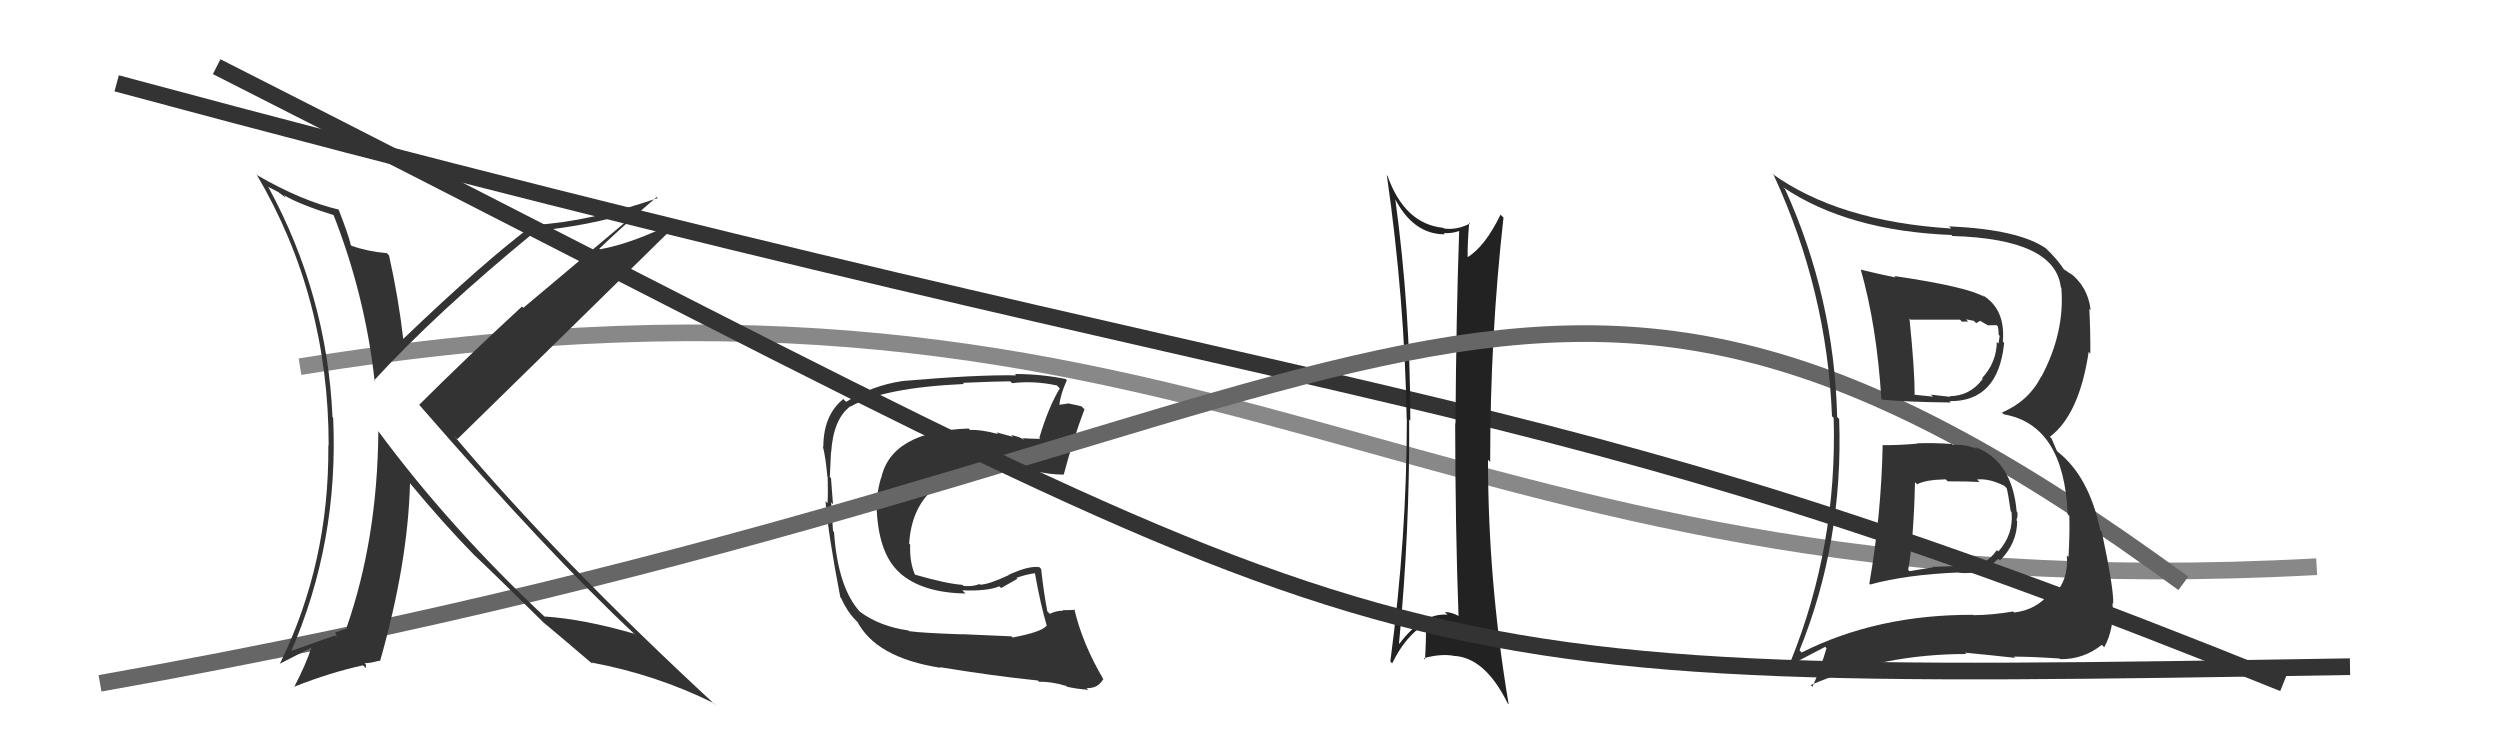
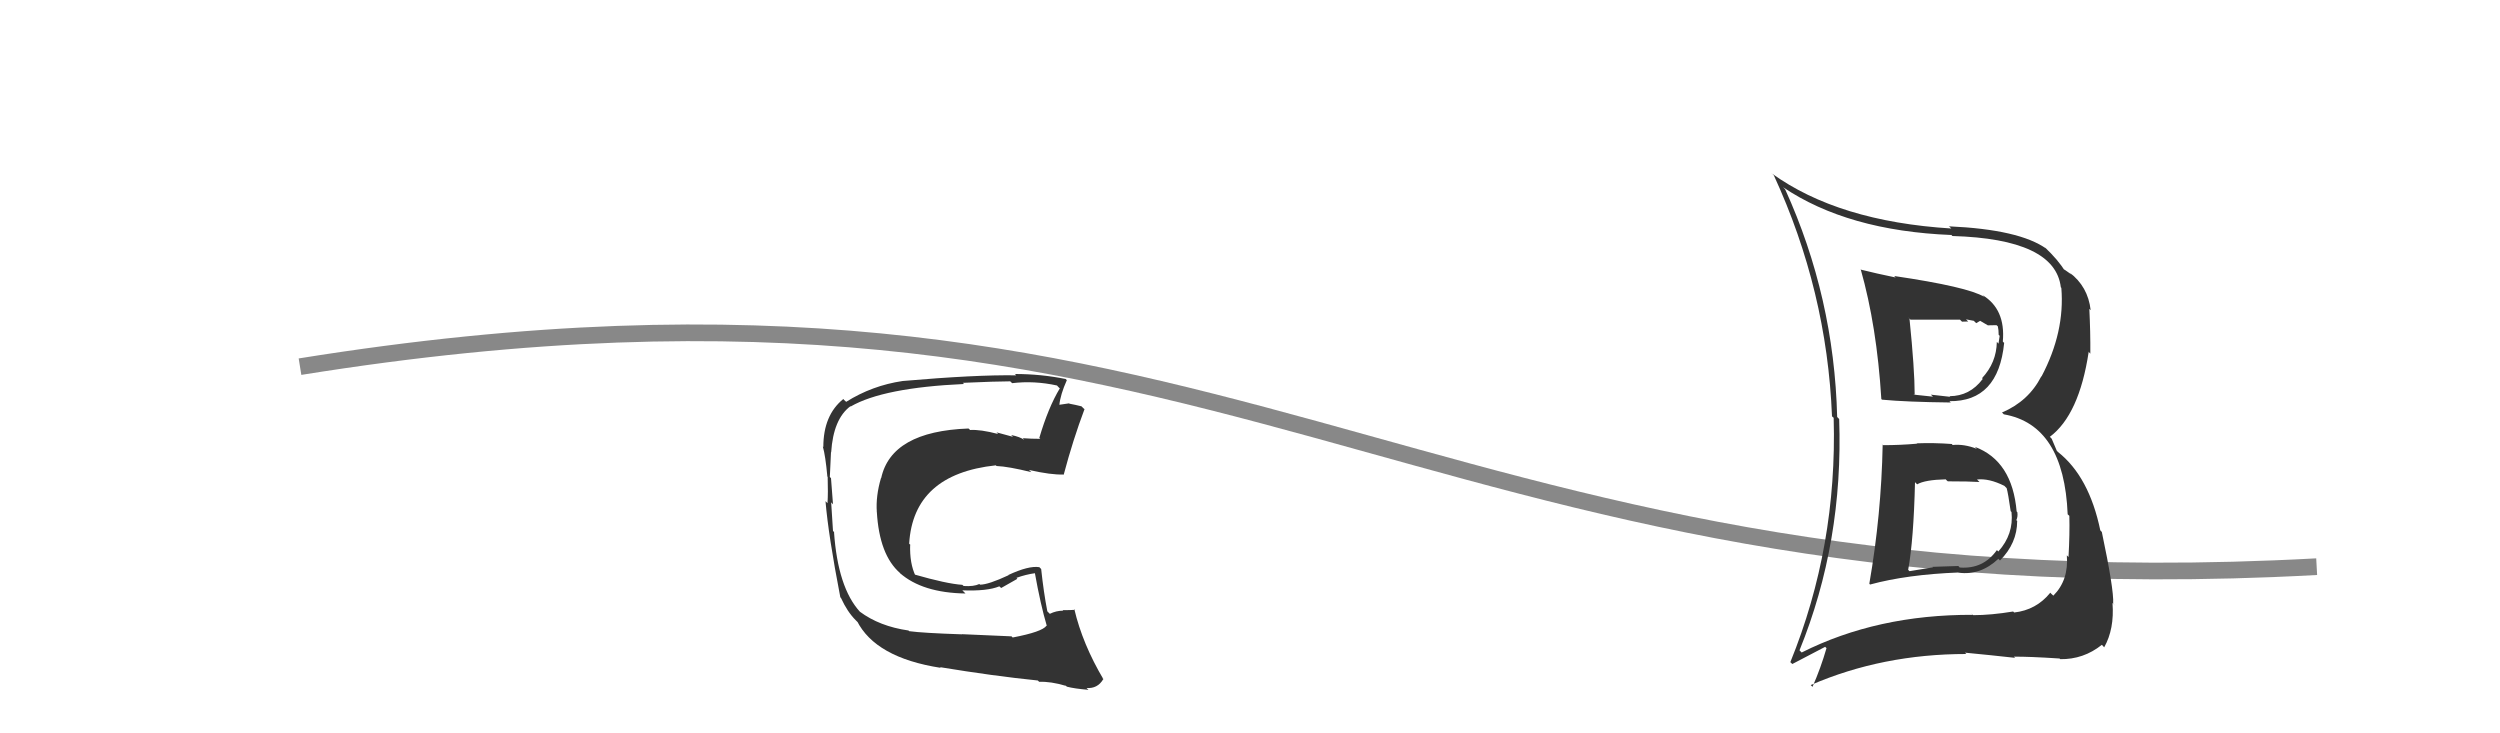
<svg xmlns="http://www.w3.org/2000/svg" width="150" height="44" viewBox="0,0,150,44">
  <path d="M18 22 C74 13,84 37,139 34" stroke="#888" fill="none" />
  <path fill="#333" d="M60.68 38.17L60.68 38.18L57.70 38.05L57.71 38.06Q55.35 37.98 54.55 37.87L54.53 37.85L54.51 37.83Q52.77 37.58 51.59 36.70L51.46 36.57L51.60 36.71Q50.27 35.26 50.04 31.91L50.12 31.99L49.98 31.86Q49.94 31.36 49.87 30.14L49.89 30.16L49.98 30.26Q49.94 29.80 49.86 28.69L49.88 28.71L49.79 28.62Q49.82 27.85 49.86 27.12L49.76 27.02L49.87 27.14Q50.00 25.13 51.03 24.37L51.08 24.43L51.04 24.39Q53.00 23.26 57.84 23.04L57.78 22.98L57.77 22.97Q59.81 22.88 60.61 22.88L60.57 22.84L60.73 22.99Q62.05 22.83 63.42 23.13L63.52 23.24L63.59 23.30Q62.90 24.44 62.36 26.27L62.42 26.33L62.43 26.33Q61.85 26.33 61.36 26.29L61.41 26.34L61.45 26.39Q61.20 26.21 60.67 26.10L60.78 26.21L59.79 25.94L59.89 26.04Q58.82 25.76 58.21 25.80L58.09 25.69L58.11 25.71Q53.48 25.88 52.87 28.69L52.73 28.55L52.86 28.68Q52.54 29.77 52.61 30.72L52.59 30.70L52.61 30.71Q52.76 33.30 54.00 34.38L54.08 34.47L53.99 34.38Q55.34 35.57 57.93 35.61L57.89 35.57L57.74 35.42Q59.24 35.48 59.96 35.18L60.07 35.28L61.04 34.73L60.99 34.67Q61.54 34.47 62.11 34.39L62.26 34.54L62.09 34.37Q62.43 36.27 62.81 37.56L62.71 37.46L62.79 37.54Q62.54 37.91 60.76 38.25ZM63.92 41.11L64.02 41.21L64.01 41.20Q64.47 41.32 65.31 41.39L65.27 41.35L65.19 41.28Q65.85 41.33 66.19 40.76L66.11 40.67L66.22 40.78Q64.95 38.64 64.46 36.55L64.47 36.56L64.51 36.59Q64.22 36.61 63.76 36.61L63.61 36.46L63.79 36.64Q63.37 36.64 62.99 36.83L62.99 36.83L62.84 36.68Q62.62 35.55 62.47 34.14L62.41 34.08L62.36 34.03Q61.72 33.93 60.50 34.50L60.67 34.66L60.52 34.51Q59.30 35.08 58.80 35.08L58.90 35.17L58.76 35.04Q58.43 35.20 57.82 35.16L57.75 35.10L57.74 35.09Q56.81 35.03 54.83 34.46L54.95 34.58L54.94 34.57Q54.57 33.81 54.61 32.67L54.68 32.75L54.55 32.62Q54.80 28.45 59.75 27.92L59.77 27.94L59.79 27.96Q60.51 27.99 61.88 28.33L61.76 28.22L61.75 28.20Q63.08 28.50 63.80 28.47L63.84 28.50L63.82 28.49Q64.38 26.38 65.07 24.55L65.00 24.49L64.89 24.38Q64.54 24.29 64.16 24.22L64.15 24.20L63.54 24.29L63.56 24.31Q63.62 23.68 64.01 22.81L64.12 22.92L63.94 22.74Q62.46 22.44 60.89 22.44L60.88 22.42L60.97 22.52Q58.54 22.48 54.16 22.86L54.15 22.85L54.16 22.86Q52.33 23.13 50.77 24.11L50.65 24.00L50.60 23.94Q49.40 24.91 49.40 26.82L49.43 26.85L49.37 26.79Q49.53 27.36 49.64 28.58L49.58 28.52L49.66 28.61Q49.69 29.58 49.65 30.19L49.58 30.12L49.53 30.07Q49.70 32.11 50.42 35.84L50.40 35.81L50.46 35.88Q50.84 36.71 51.34 37.21L51.23 37.10L51.46 37.33L51.49 37.32L51.41 37.24Q52.52 39.46 56.44 40.07L56.53 40.15L56.40 40.03Q59.61 40.56 62.27 40.83L62.22 40.78L62.35 40.91Q63.04 40.88 63.95 41.15Z" />
-   <path d="M7 5 C85 26,90 22,137 41" stroke="#333" fill="none" />
-   <path fill="#222" d="M83.58 11.75L83.67 11.84L83.64 11.81Q84.75 14.06 86.69 14.06L86.74 14.11L86.62 13.99Q87.13 14.01 87.55 13.86L87.59 13.90L87.55 13.86Q87.37 19.01 87.33 25.41L87.44 25.51L87.31 25.39Q87.32 31.68 87.51 36.93L87.57 36.99L87.55 36.97Q87.07 36.72 86.69 36.72L86.86 36.89L86.85 36.88Q85.37 36.76 83.96 38.63L84.00 38.67L83.94 38.61Q84.59 31.87 84.55 25.17L84.63 25.25L84.62 25.25Q84.62 18.59 83.71 11.89ZM83.42 39.69L83.44 39.71L83.53 39.80Q84.33 38.16 85.51 37.44L85.69 37.62L85.56 37.49Q85.57 38.49 85.50 39.56L85.57 39.63L85.43 39.49Q86.42 39.22 87.18 39.34L87.02 39.18L87.19 39.35Q89.09 39.42 90.46 42.20L90.47 42.21L90.52 42.26Q89.28 34.86 89.28 27.58L89.32 27.62L89.41 27.72Q89.41 20.17 90.21 13.05L90.08 12.93L90.03 12.88Q89.10 14.80 88.03 15.45L88.06 15.47L88.06 15.48Q88.04 14.73 88.15 13.36L88.05 13.25L88.20 13.41Q87.40 13.82 86.64 13.71L86.60 13.67L86.60 13.67Q84.28 13.44 83.25 10.55L83.26 10.56L83.21 10.51Q84.28 17.98 84.40 25.14L84.48 25.21L84.41 25.15Q84.41 32.19 83.42 39.69Z" />
-   <path d="M6 41 C85 27,90 5,131 35" stroke="#666" fill="none" />
-   <path fill="#333" d="M20.01 12.83L20.03 12.85L19.97 12.79Q21.91 17.70 22.48 22.88L22.62 23.01L22.44 22.83Q26.19 18.74 32.09 13.91L32.13 13.95L32.05 13.87Q35.24 13.56 37.87 12.76L38.02 12.91L31.40 18.47L31.32 18.39Q28.01 21.44 25.15 24.29L25.12 24.26L25.18 24.32Q33.03 33.35 38.10 38.07L38.19 38.17L38.04 38.02Q35.00 37.14 32.67 36.99L32.63 36.95L32.77 37.09Q26.99 31.68 22.69 25.86L22.62 25.80L22.70 25.88Q22.65 32.34 20.79 37.67L20.86 37.74L20.84 37.72Q20.61 37.76 20.12 37.95L20.12 37.95L20.20 38.22L20.11 38.13Q19.93 38.18 17.38 39.09L17.32 39.03L17.44 39.15Q20.33 32.53 19.99 25.07L19.96 25.03L19.95 25.03Q19.63 17.71 16.09 11.20L16.13 11.23L16.69 11.52L17.14 11.86L17.09 11.77L17.02 11.70Q17.91 12.25 20.12 12.94ZM20.35 12.59L20.39 12.64L20.34 12.58Q18.09 12.05 15.46 10.53L15.35 10.41L15.39 10.46Q19.72 17.79 19.72 26.74L19.66 26.67L19.70 26.72Q19.76 33.78 16.79 39.83L16.78 39.83L18.69 38.85L18.69 38.84Q18.34 39.90 17.66 41.20L17.66 41.20L17.66 41.20Q19.84 40.34 21.78 39.92L21.96 40.09L21.95 39.86L21.88 39.79Q22.19 39.80 22.76 39.64L22.76 39.64L22.80 39.68Q24.48 33.78 24.60 28.99L24.47 28.86L24.57 28.96Q26.60 31.41 28.42 33.27L28.50 33.35L28.40 33.25Q29.55 34.33 32.56 37.30L32.65 37.39L32.73 37.46L32.59 37.33Q33.72 38.27 35.59 39.87L35.56 39.84L35.48 39.75Q39.35 40.47 42.81 42.18L42.85 42.21L42.96 42.33Q33.51 33.60 27.27 26.18L27.27 26.18L27.44 26.35Q31.83 22.06 40.59 13.46L40.60 13.47L40.47 13.34Q38.02 14.58 36.00 14.96L36.05 15.01L35.96 14.92Q37.08 13.83 39.40 11.82L39.59 12.00L39.47 11.88Q35.37 13.31 32.02 13.50L32.13 13.60L32.01 13.48Q29.06 15.67 24.18 20.35L24.25 20.42L24.20 20.37Q23.91 17.87 23.34 15.32L23.35 15.33L23.21 15.19Q22.08 15.09 21.09 14.75L21.19 14.85L21.05 14.70Q20.88 14.00 20.31 12.56Z" />
  <path fill="#333" d="M112.96 26.69L112.88 26.61L112.96 26.68Q112.88 30.87 112.16 35.02L112.20 35.07L112.21 35.07Q114.42 34.47 117.51 34.35L117.54 34.39L117.51 34.36Q118.83 34.54 119.90 33.53L119.86 33.49L120.00 33.63Q121.03 32.59 121.03 31.26L121.06 31.28L120.98 31.21Q121.08 31.00 121.04 30.73L120.93 30.62L121.00 30.70Q120.74 27.65 118.49 26.81L118.57 26.89L118.61 26.93Q117.85 26.63 117.16 26.70L117.14 26.68L117.11 26.64Q116.03 26.56 115.00 26.60L115.07 26.67L115.03 26.62Q114.01 26.71 112.98 26.71ZM111.69 16.21L111.72 16.23L111.64 16.15Q112.61 19.56 112.88 23.94L112.93 23.99L112.92 23.98Q114.39 24.12 117.05 24.15L116.98 24.08L116.96 24.07Q119.90 24.11 120.25 20.57L120.20 20.53L120.17 20.49Q120.34 18.54 118.94 17.70L119.06 17.82L119.05 17.81Q118.06 17.21 113.65 16.56L113.78 16.69L113.74 16.65Q112.58 16.41 111.66 16.18ZM108.07 39.12L108.00 39.05L107.97 39.02Q110.61 32.53 110.35 25.14L110.28 25.07L110.23 25.02Q110.05 17.83 107.11 11.36L107.02 11.27L106.98 11.23Q110.86 13.85 117.08 14.10L117.05 14.06L117.14 14.16Q123.31 14.34 123.65 17.24L123.63 17.22L123.68 17.27Q123.90 19.92 122.49 22.59L122.48 22.58L122.48 22.58Q121.72 24.07 120.12 24.75L120.27 24.90L120.23 24.86Q123.84 25.49 124.06 30.86L124.03 30.83L124.16 30.95Q124.19 32.02 124.11 33.42L124.09 33.40L124.01 33.32Q124.13 34.81 123.20 35.74L123.06 35.61L123.02 35.56Q122.18 36.60 120.85 36.75L120.80 36.70L120.79 36.69Q119.46 36.91 118.39 36.91L118.26 36.78L118.36 36.89Q112.63 36.87 108.10 39.15ZM120.91 39.47L120.78 39.35L120.83 39.40Q121.71 39.39 123.57 39.51L123.63 39.56L123.61 39.55Q125.01 39.57 126.11 38.69L126.18 38.76L126.25 38.84Q126.87 37.74 126.75 36.18L126.93 36.36L126.79 36.21Q126.84 35.38 126.11 31.92L126.03 31.83L126.02 31.83Q125.35 28.60 123.48 27.12L123.41 27.05L123.10 26.32L122.99 26.21Q124.75 24.89 125.32 21.12L125.27 21.06L125.42 21.22Q125.43 19.94 125.36 18.53L125.38 18.55L125.44 18.61Q125.28 17.19 124.17 16.35L124.27 16.45L124.30 16.48Q123.85 16.15 123.74 16.11L123.89 16.26L123.90 16.27Q123.50 15.60 122.66 14.81L122.74 14.88L122.79 14.93Q121.18 13.77 116.95 13.58L116.91 13.55L117.08 13.71Q110.30 13.29 106.30 10.40L106.30 10.39L106.43 10.52Q109.62 17.44 109.92 24.98L110.03 25.08L110.02 25.08Q110.24 32.80 107.42 39.73L107.54 39.84L109.51 38.81L109.59 38.89Q109.25 40.07 108.75 41.21L108.65 41.11L108.65 41.10Q112.95 39.24 117.98 39.24L118.02 39.28L117.90 39.16Q119.46 39.31 120.90 39.47ZM118.68 28.83L118.72 28.87L118.62 28.77Q119.34 28.69 120.26 29.15L120.25 29.14L120.40 29.29Q120.49 29.61 120.64 30.67L120.53 30.56L120.69 30.72Q120.83 32.05 119.90 33.09L119.83 33.02L119.81 33.01Q118.99 34.16 117.58 34.05L117.50 33.96L115.95 34.01L115.98 34.04Q115.29 34.16 114.57 34.27L114.53 34.23L114.49 34.19Q114.82 32.39 114.90 28.93L114.96 28.99L115.03 29.06Q115.49 28.79 116.74 28.76L116.82 28.84L116.87 28.88Q118.16 28.88 118.77 28.92ZM117.61 19.19L117.72 19.30L118.09 19.29L117.96 19.16Q118.24 19.21 118.43 19.25L118.57 19.39L118.81 19.25L119.27 19.52L119.79 19.51L119.87 19.58Q119.92 19.79 119.92 20.09L119.98 20.15L119.91 20.62L119.81 20.51Q119.79 21.76 118.92 22.69L118.99 22.76L118.96 22.74Q118.19 23.77 116.97 23.77L116.95 23.75L117.02 23.81Q115.86 23.68 115.86 23.68L115.84 23.67L115.98 23.80Q114.54 23.66 114.88 23.66L114.97 23.75L114.88 23.66Q114.88 22.17 114.57 19.13L114.48 19.03L114.63 19.18Q116.08 19.18 117.60 19.18Z" />
-   <path d="M13 4 C86 41,79 41,141 40" stroke="#333" fill="none" />
</svg>